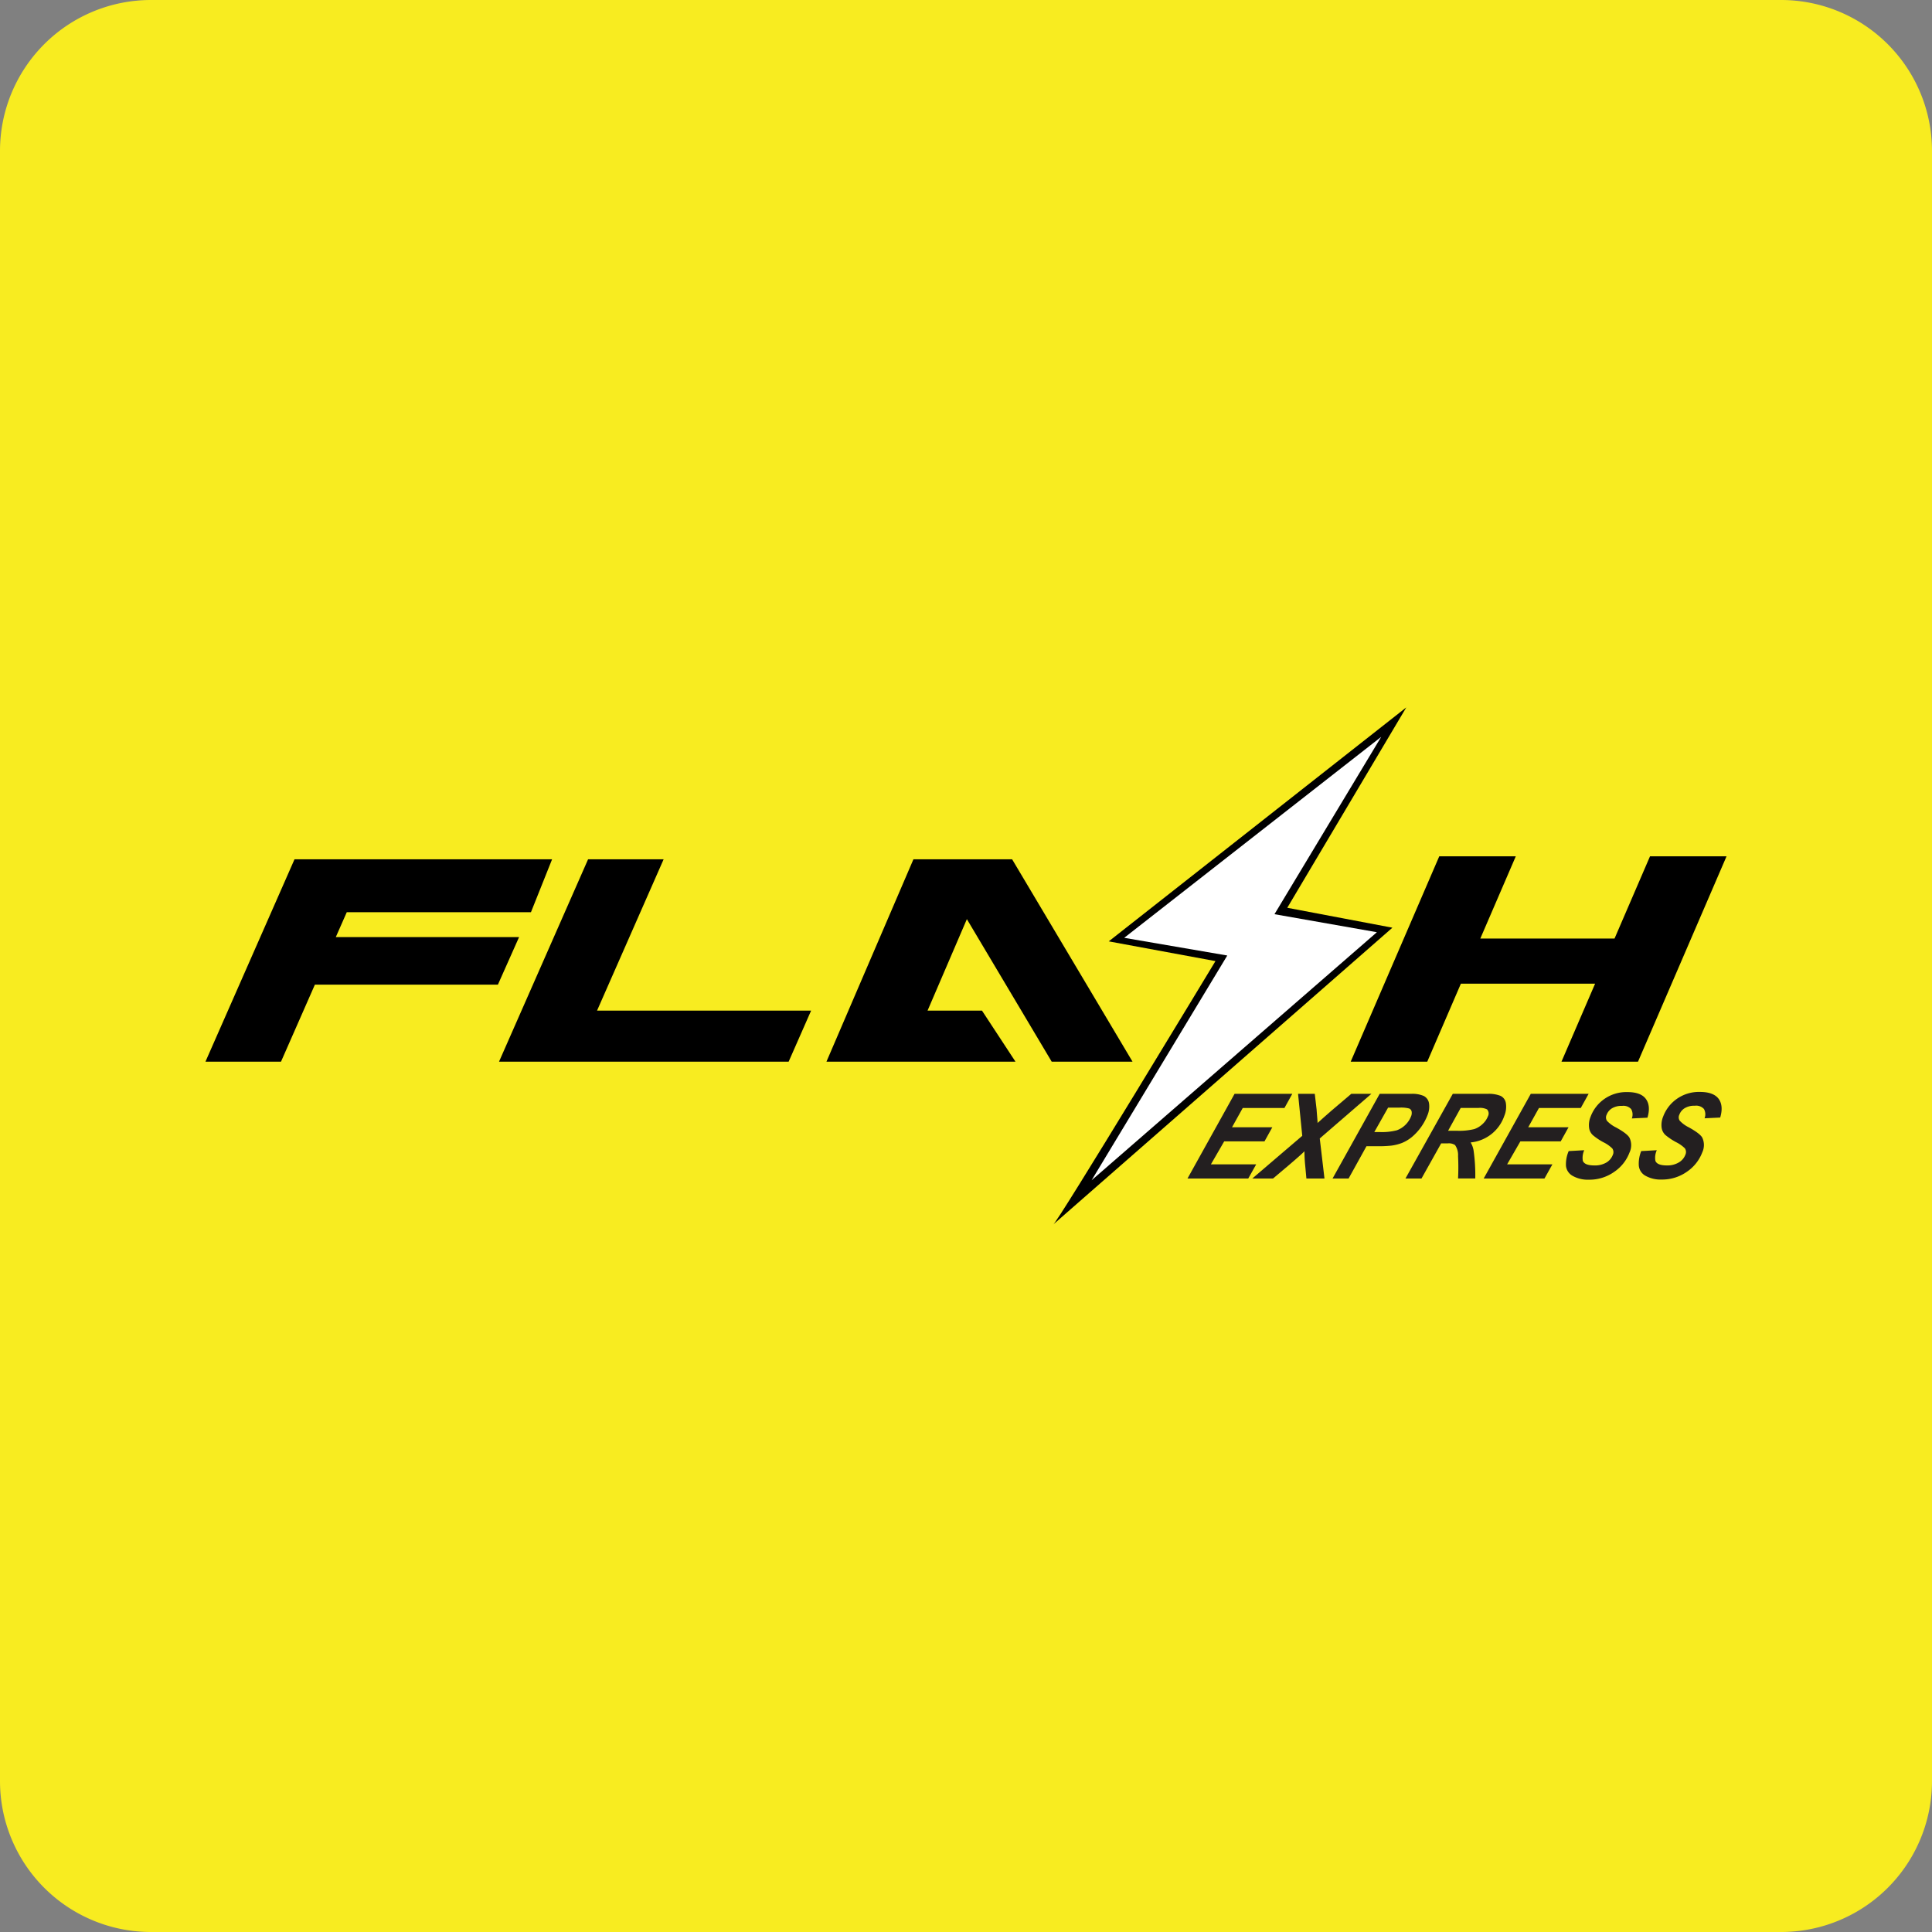
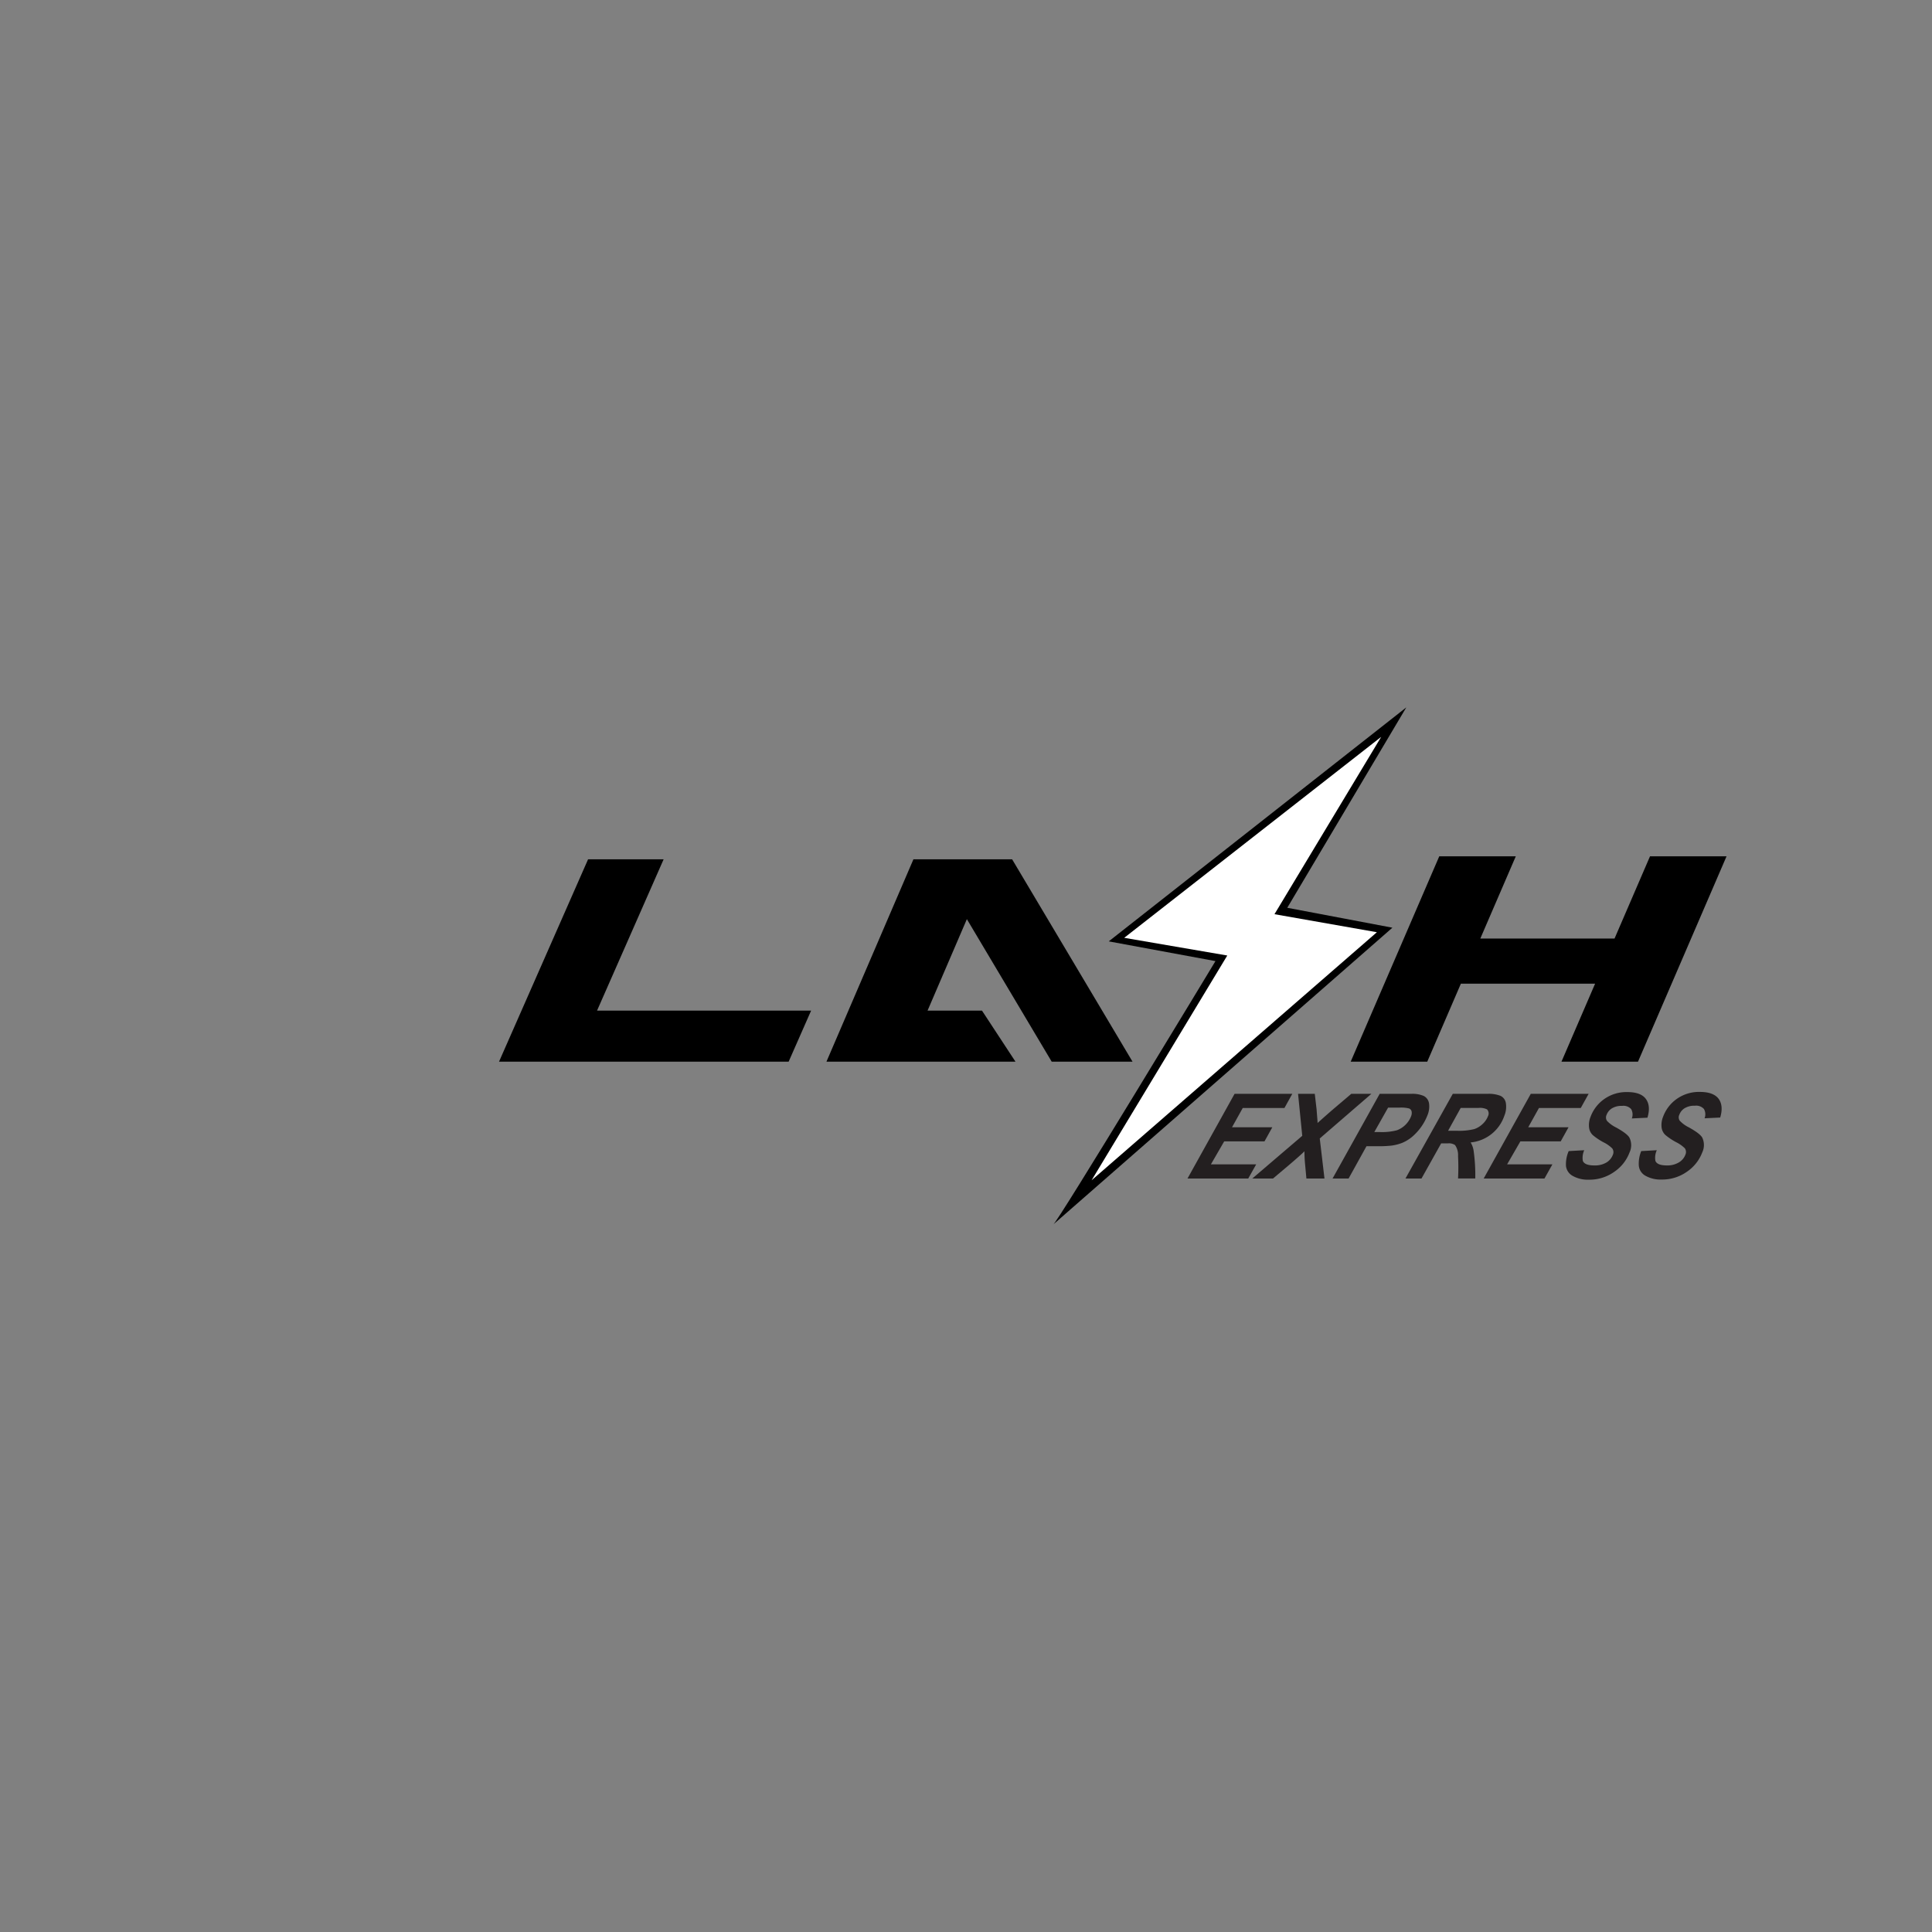
<svg xmlns="http://www.w3.org/2000/svg" viewBox="0 0 512 512">
  <rect x="0" y="0" width="512" height="512" fill="#808080" stroke="none" />
  <defs>
    <style>.a{fill:#f8ec20;}.b{fill:#fff;}.c{fill:#231f20;}</style>
  </defs>
  <title>flashexpress</title>
-   <path class="a" d="M512,472a40,40,0,0,1-40,40H40A40,40,0,0,1,0,472V40A40,40,0,0,1,40,0H472a40,40,0,0,1,40,40Z" />
  <polygon points="175.87 227.72 155.85 227.72 132.25 281.35 149 281.35 152.27 281.35 209 281.35 214.95 267.83 158.22 267.83 175.87 227.72" />
-   <polygon points="137.56 248.34 88.99 248.34 91.9 241.74 140.71 241.74 146.31 227.72 98.07 227.72 84.17 227.72 78.05 227.72 54.45 281.35 74.47 281.35 83.45 260.94 131.95 260.94 137.56 248.34" />
  <polygon points="263.05 227.72 246.8 227.72 242.07 227.72 219.02 281.35 237.05 281.35 240 281.35 269.11 281.35 260.24 267.83 245.81 267.83 256.23 243.58 278.71 281.35 300.13 281.35 268.22 227.72 263.05 227.72" />
  <polygon points="437.27 226.93 427.87 248.72 392.3 248.72 401.7 226.93 381.42 226.93 357.95 281.35 378.24 281.35 387.15 260.68 422.72 260.68 413.81 281.35 434.09 281.35 457.55 226.93 437.27 226.93" />
  <path d="M279.11,324.51c.73.18,43-69.81,43-69.81l-28.28-5.23,78.85-62-31.54,53.1L369,245.85Z" />
  <polygon class="b" points="289.28 312.79 325.24 253.22 297.93 248.53 366.03 195.28 337.75 242.27 364.89 247.05 289.28 312.79" />
  <path class="c" d="M314.7,312.32l12.47-22.44h15.3l-2.08,3.75H329.34l-2.84,5.1h10.68l-2.08,3.75H324.42l-3.52,6.09h12l-2.1,3.75Z" />
  <path class="c" d="M337.36,312.32h-5.49L345.11,301,344,289.88h4.43l.49,4.21c0,.15.09,1.19.24,3.11a3.33,3.33,0,0,1,0,.41c1.69-1.52,3.11-2.77,4.24-3.74l4.71-4h5.33L349.75,301.7,351,312.32h-4.79l-.31-3.38a38.17,38.17,0,0,1-.21-3.84q-.87.9-4.19,3.73Z" />
  <path class="c" d="M357.39,312.32h-4.25l12.49-22.44H374a7.49,7.49,0,0,1,3.33.57,2.67,2.67,0,0,1,1.37,1.9,5.94,5.94,0,0,1-.39,3.16,14.36,14.36,0,0,1-4.23,5.88,10.51,10.51,0,0,1-2.43,1.46,12.1,12.1,0,0,1-3,.76,31.87,31.87,0,0,1-3.8.15h-2.72ZM364.21,300h1.31a15.71,15.71,0,0,0,4.65-.46,6.44,6.44,0,0,0,3.77-3.69,2.25,2.25,0,0,0,.15-1.33,1.14,1.14,0,0,0-.65-.76,8.49,8.49,0,0,0-2.58-.23h-3Z" />
  <path class="c" d="M376.71,312.32h-4.25L385,289.88h9.16a8.51,8.51,0,0,1,3.49.53,2.54,2.54,0,0,1,1.42,1.93,6.29,6.29,0,0,1-.43,3.42,10.48,10.48,0,0,1-8.91,7,5.8,5.8,0,0,1,.78,2.1,45.85,45.85,0,0,1,.45,7.44h-4.56a58.79,58.79,0,0,0,0-5.92,4.64,4.64,0,0,0-.8-2.93,2.94,2.94,0,0,0-1.95-.44h-1.73Zm7.05-12.66H386a16.87,16.87,0,0,0,4.7-.44,6,6,0,0,0,2.26-1.4,5.41,5.41,0,0,0,1.36-2,1.56,1.56,0,0,0-.25-1.83,4.23,4.23,0,0,0-2.3-.37h-4.67Z" />
  <path class="c" d="M393.19,312.32l12.48-22.44H421l-2.08,3.75H407.84l-2.84,5.1h10.68l-2.08,3.75H402.91l-3.51,6.09h12l-2.1,3.75Z" />
  <path class="c" d="M415.72,305.05l4.12-.23a4.84,4.84,0,0,0-.37,2.83q.5,1.2,3,1.2a5.94,5.94,0,0,0,3.31-.81,4.07,4.07,0,0,0,1.64-2,1.71,1.71,0,0,0-.15-1.69,8.93,8.93,0,0,0-2.34-1.64,16.14,16.14,0,0,1-2.81-1.89,3.18,3.18,0,0,1-1-2,5.79,5.79,0,0,1,.39-2.84,10,10,0,0,1,3.6-4.7,10.19,10.19,0,0,1,6.14-1.87q3.63,0,4.95,1.86c.88,1.23,1,2.88.39,4.93l-4.14.2a2.91,2.91,0,0,0-.17-2.47,2.76,2.76,0,0,0-2.39-.86,4.9,4.9,0,0,0-2.76.68,3.47,3.47,0,0,0-1.37,1.7,1.62,1.62,0,0,0,.11,1.59,8.37,8.37,0,0,0,2.42,1.76c2,1.11,3.15,2,3.54,2.71a4.55,4.55,0,0,1,0,3.94,10.75,10.75,0,0,1-4,5.07,11.33,11.33,0,0,1-6.78,2.11,8.12,8.12,0,0,1-4.26-1A3.44,3.44,0,0,1,415,309,8.73,8.73,0,0,1,415.72,305.05Z" />
  <path class="c" d="M434.94,305.05l4.13-.23a4.75,4.75,0,0,0-.37,2.83q.49,1.2,3,1.2A5.88,5.88,0,0,0,445,308a4,4,0,0,0,1.65-2,1.71,1.71,0,0,0-.15-1.69,9.12,9.12,0,0,0-2.34-1.64,16.72,16.72,0,0,1-2.82-1.89,3.28,3.28,0,0,1-1-2,5.8,5.8,0,0,1,.4-2.84,10,10,0,0,1,3.6-4.7,10.17,10.17,0,0,1,6.14-1.87q3.63,0,5,1.86c.87,1.23,1,2.88.39,4.93l-4.14.2a2.91,2.91,0,0,0-.17-2.47,2.76,2.76,0,0,0-2.39-.86,4.88,4.88,0,0,0-2.76.68,3.41,3.41,0,0,0-1.37,1.7,1.6,1.6,0,0,0,.11,1.59,8.28,8.28,0,0,0,2.41,1.76c2,1.11,3.15,2,3.55,2.71a4.58,4.58,0,0,1,0,3.94,10.81,10.81,0,0,1-4,5.07,11.36,11.36,0,0,1-6.79,2.11,8.08,8.08,0,0,1-4.25-1,3.4,3.4,0,0,1-1.77-2.7A8.85,8.85,0,0,1,434.94,305.05Z" />
</svg>